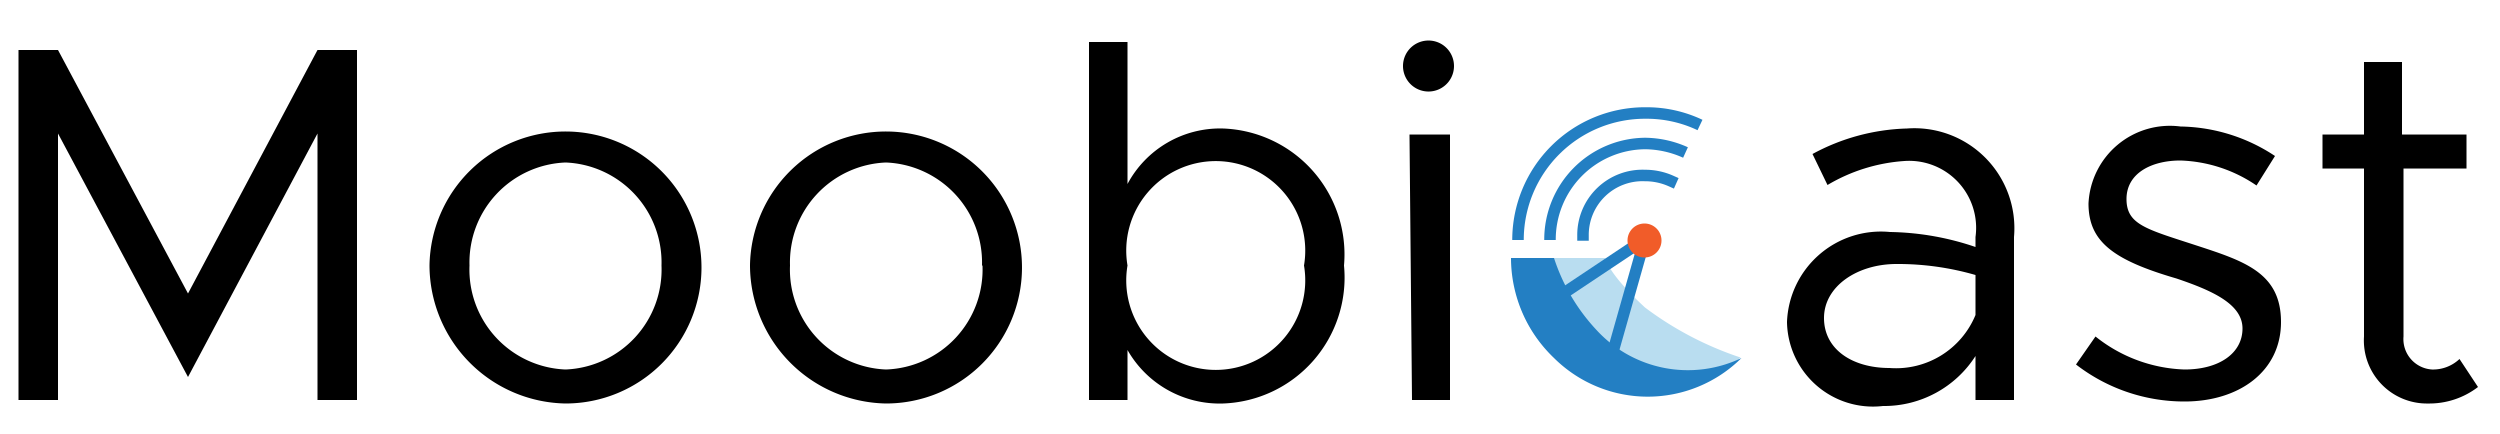
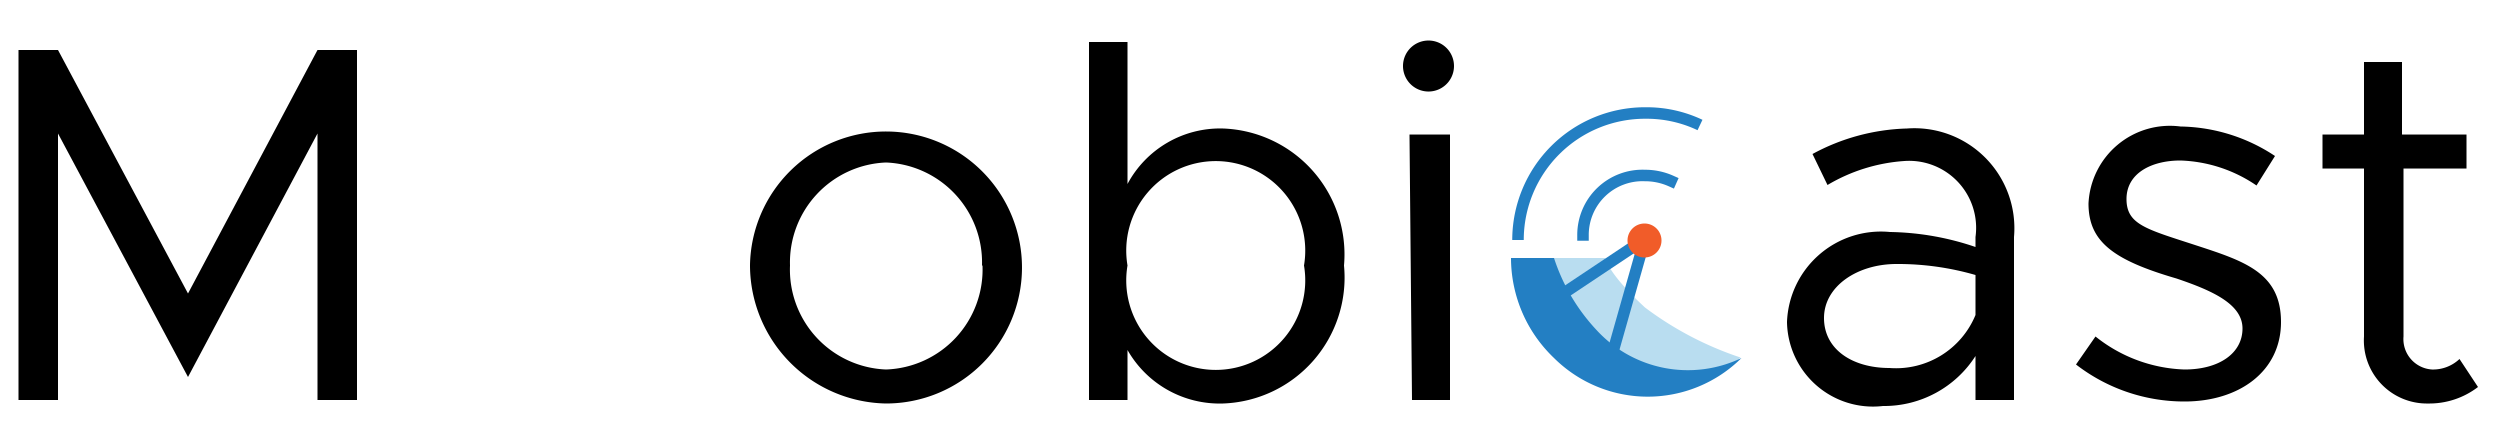
<svg xmlns="http://www.w3.org/2000/svg" id="Layer_1" data-name="Layer 1" viewBox="0 0 50 8.67">
  <defs>
    <style>.cls-1{fill:#b9ddf0;}.cls-2,.cls-5{fill:none;stroke:#237fc3;stroke-miterlimit:10;stroke-width:0.23px;}.cls-3{fill:#f15c29;}.cls-4{fill:#237fc3;}.cls-5{stroke-linecap:square;}</style>
  </defs>
  <title>Moobicast logos</title>
  <path d="M.37,1h.79l2.6,4.87L6.35,1h.79V8H6.35V2.67L3.76,7.54,1.16,2.67V8H.37Z" />
-   <path d="M8.59,5.31a2.72,2.72,0,1,1,2.72,2.76A2.77,2.77,0,0,1,8.59,5.31Zm4.64,0a2,2,0,0,0-1.92-2.06A2,2,0,0,0,9.39,5.31a2,2,0,0,0,1.92,2.08A2,2,0,0,0,13.23,5.31Z" />
  <path d="M15,5.31a2.72,2.72,0,1,1,2.72,2.76A2.77,2.77,0,0,1,15,5.31Zm4.64,0a2,2,0,0,0-1.92-2.06,2,2,0,0,0-1.92,2.06,2,2,0,0,0,1.92,2.08A2,2,0,0,0,19.65,5.31Z" />
  <path d="M26.88,5.31a2.52,2.52,0,0,1-2.42,2.76A2.12,2.12,0,0,1,22.55,7V8h-.77V.84h.77V3.68a2.1,2.1,0,0,1,1.91-1.11A2.52,2.52,0,0,1,26.88,5.31Zm-.8,0a1.79,1.79,0,1,0-3.53,0,1.79,1.79,0,1,0,3.53,0Z" />
  <path d="M28.07,1.22a.51.51,0,0,1,1,0,.51.51,0,1,1-1,0Zm.12,1.47H29V8h-.76Z" />
  <path d="M40.28,4.74V8h-.77V7.12a2.17,2.17,0,0,1-1.85,1,1.72,1.72,0,0,1-1.92-1.68A1.88,1.88,0,0,1,37.8,4.64a5.54,5.54,0,0,1,1.71.3v-.2a1.34,1.34,0,0,0-1.42-1.52,3.47,3.47,0,0,0-1.54.48l-.3-.62a4.19,4.19,0,0,1,1.89-.51A2,2,0,0,1,40.28,4.74ZM39.51,6.3V5.5a5.58,5.58,0,0,0-1.58-.22c-.79,0-1.45.45-1.45,1.08s.57,1,1.31,1A1.72,1.72,0,0,0,39.51,6.3Z" />
  <path d="M41.52,7.29l.39-.56a3,3,0,0,0,1.78.66c.7,0,1.16-.33,1.16-.82s-.61-.76-1.32-1c-1.27-.37-1.76-.74-1.76-1.5a1.63,1.63,0,0,1,1.84-1.54,3.51,3.51,0,0,1,1.89.59l-.37.59a2.85,2.85,0,0,0-1.52-.5c-.59,0-1.08.26-1.08.77s.39.6,1.37.92,1.72.55,1.72,1.54-.84,1.59-1.93,1.59A3.54,3.54,0,0,1,41.52,7.29Z" />
  <path d="M49.56,7.74a1.6,1.6,0,0,1-1,.33,1.26,1.26,0,0,1-1.28-1.34V3.37h-.83V2.69h.83V1.24h.76V2.69h1.29v.68H48.07V6.73a.61.61,0,0,0,.57.66.77.77,0,0,0,.55-.21Z" />
  <path class="cls-1" d="M32.11,5.16H30.26a2.48,2.48,0,0,0,1.09,2.18,2.76,2.76,0,0,0,3.46-.19,6.67,6.67,0,0,1-1.91-1C32.13,5.44,32.11,5.16,32.11,5.16Z" />
  <line class="cls-2" x1="30.8" y1="6.18" x2="32.87" y2="4.8" />
  <line class="cls-2" x1="32.26" y1="7.03" x2="32.89" y2="4.81" />
  <circle class="cls-3" cx="32.89" cy="4.81" r="0.34" />
  <path class="cls-4" d="M31.93,6.6a3.84,3.84,0,0,1-.85-1.44h-.86a2.77,2.77,0,0,0,.86,2,2.66,2.66,0,0,0,3.75,0A2.48,2.48,0,0,1,31.93,6.6Z" />
  <path class="cls-2" d="M34,2.5a2.49,2.49,0,0,0-1.09-.24A2.54,2.54,0,0,0,30.36,4.8" />
-   <path class="cls-2" d="M33.71,3.05a2,2,0,0,0-.81-.18A1.92,1.92,0,0,0,31,4.8" />
  <path class="cls-5" d="M33.42,3.62a1.27,1.27,0,0,0-.52-.11A1.19,1.19,0,0,0,31.66,4.7" />
</svg>